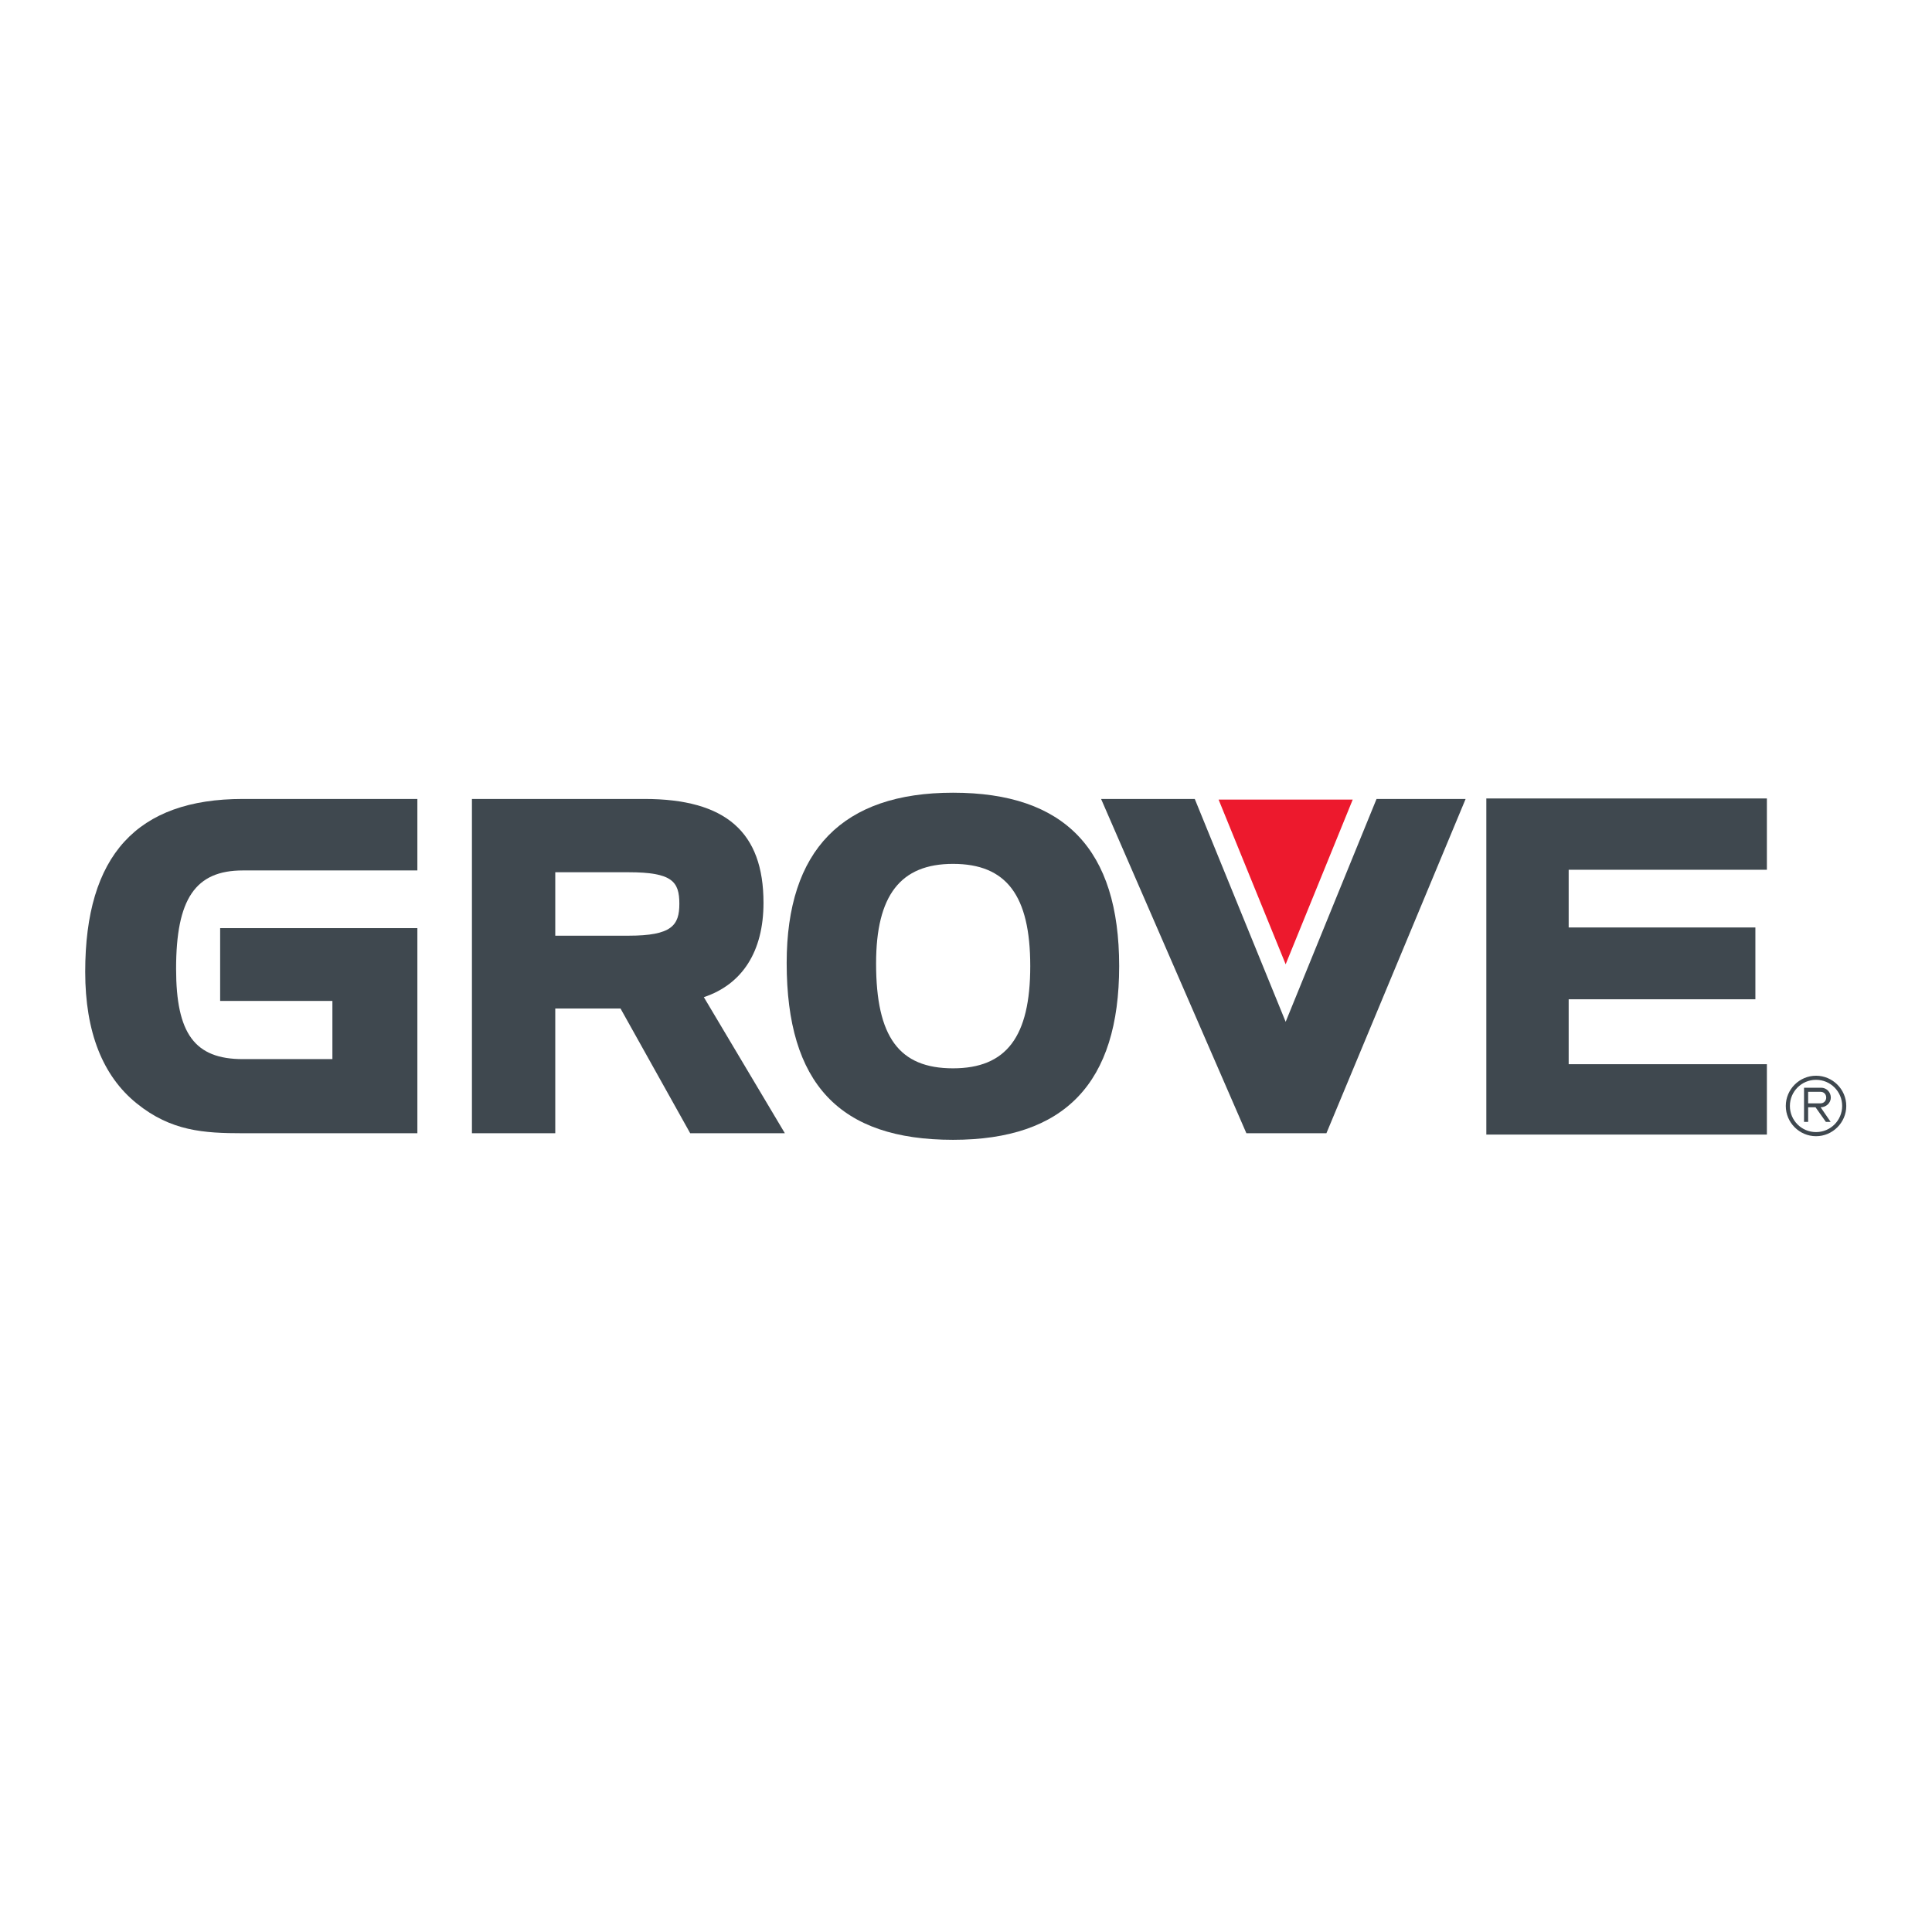
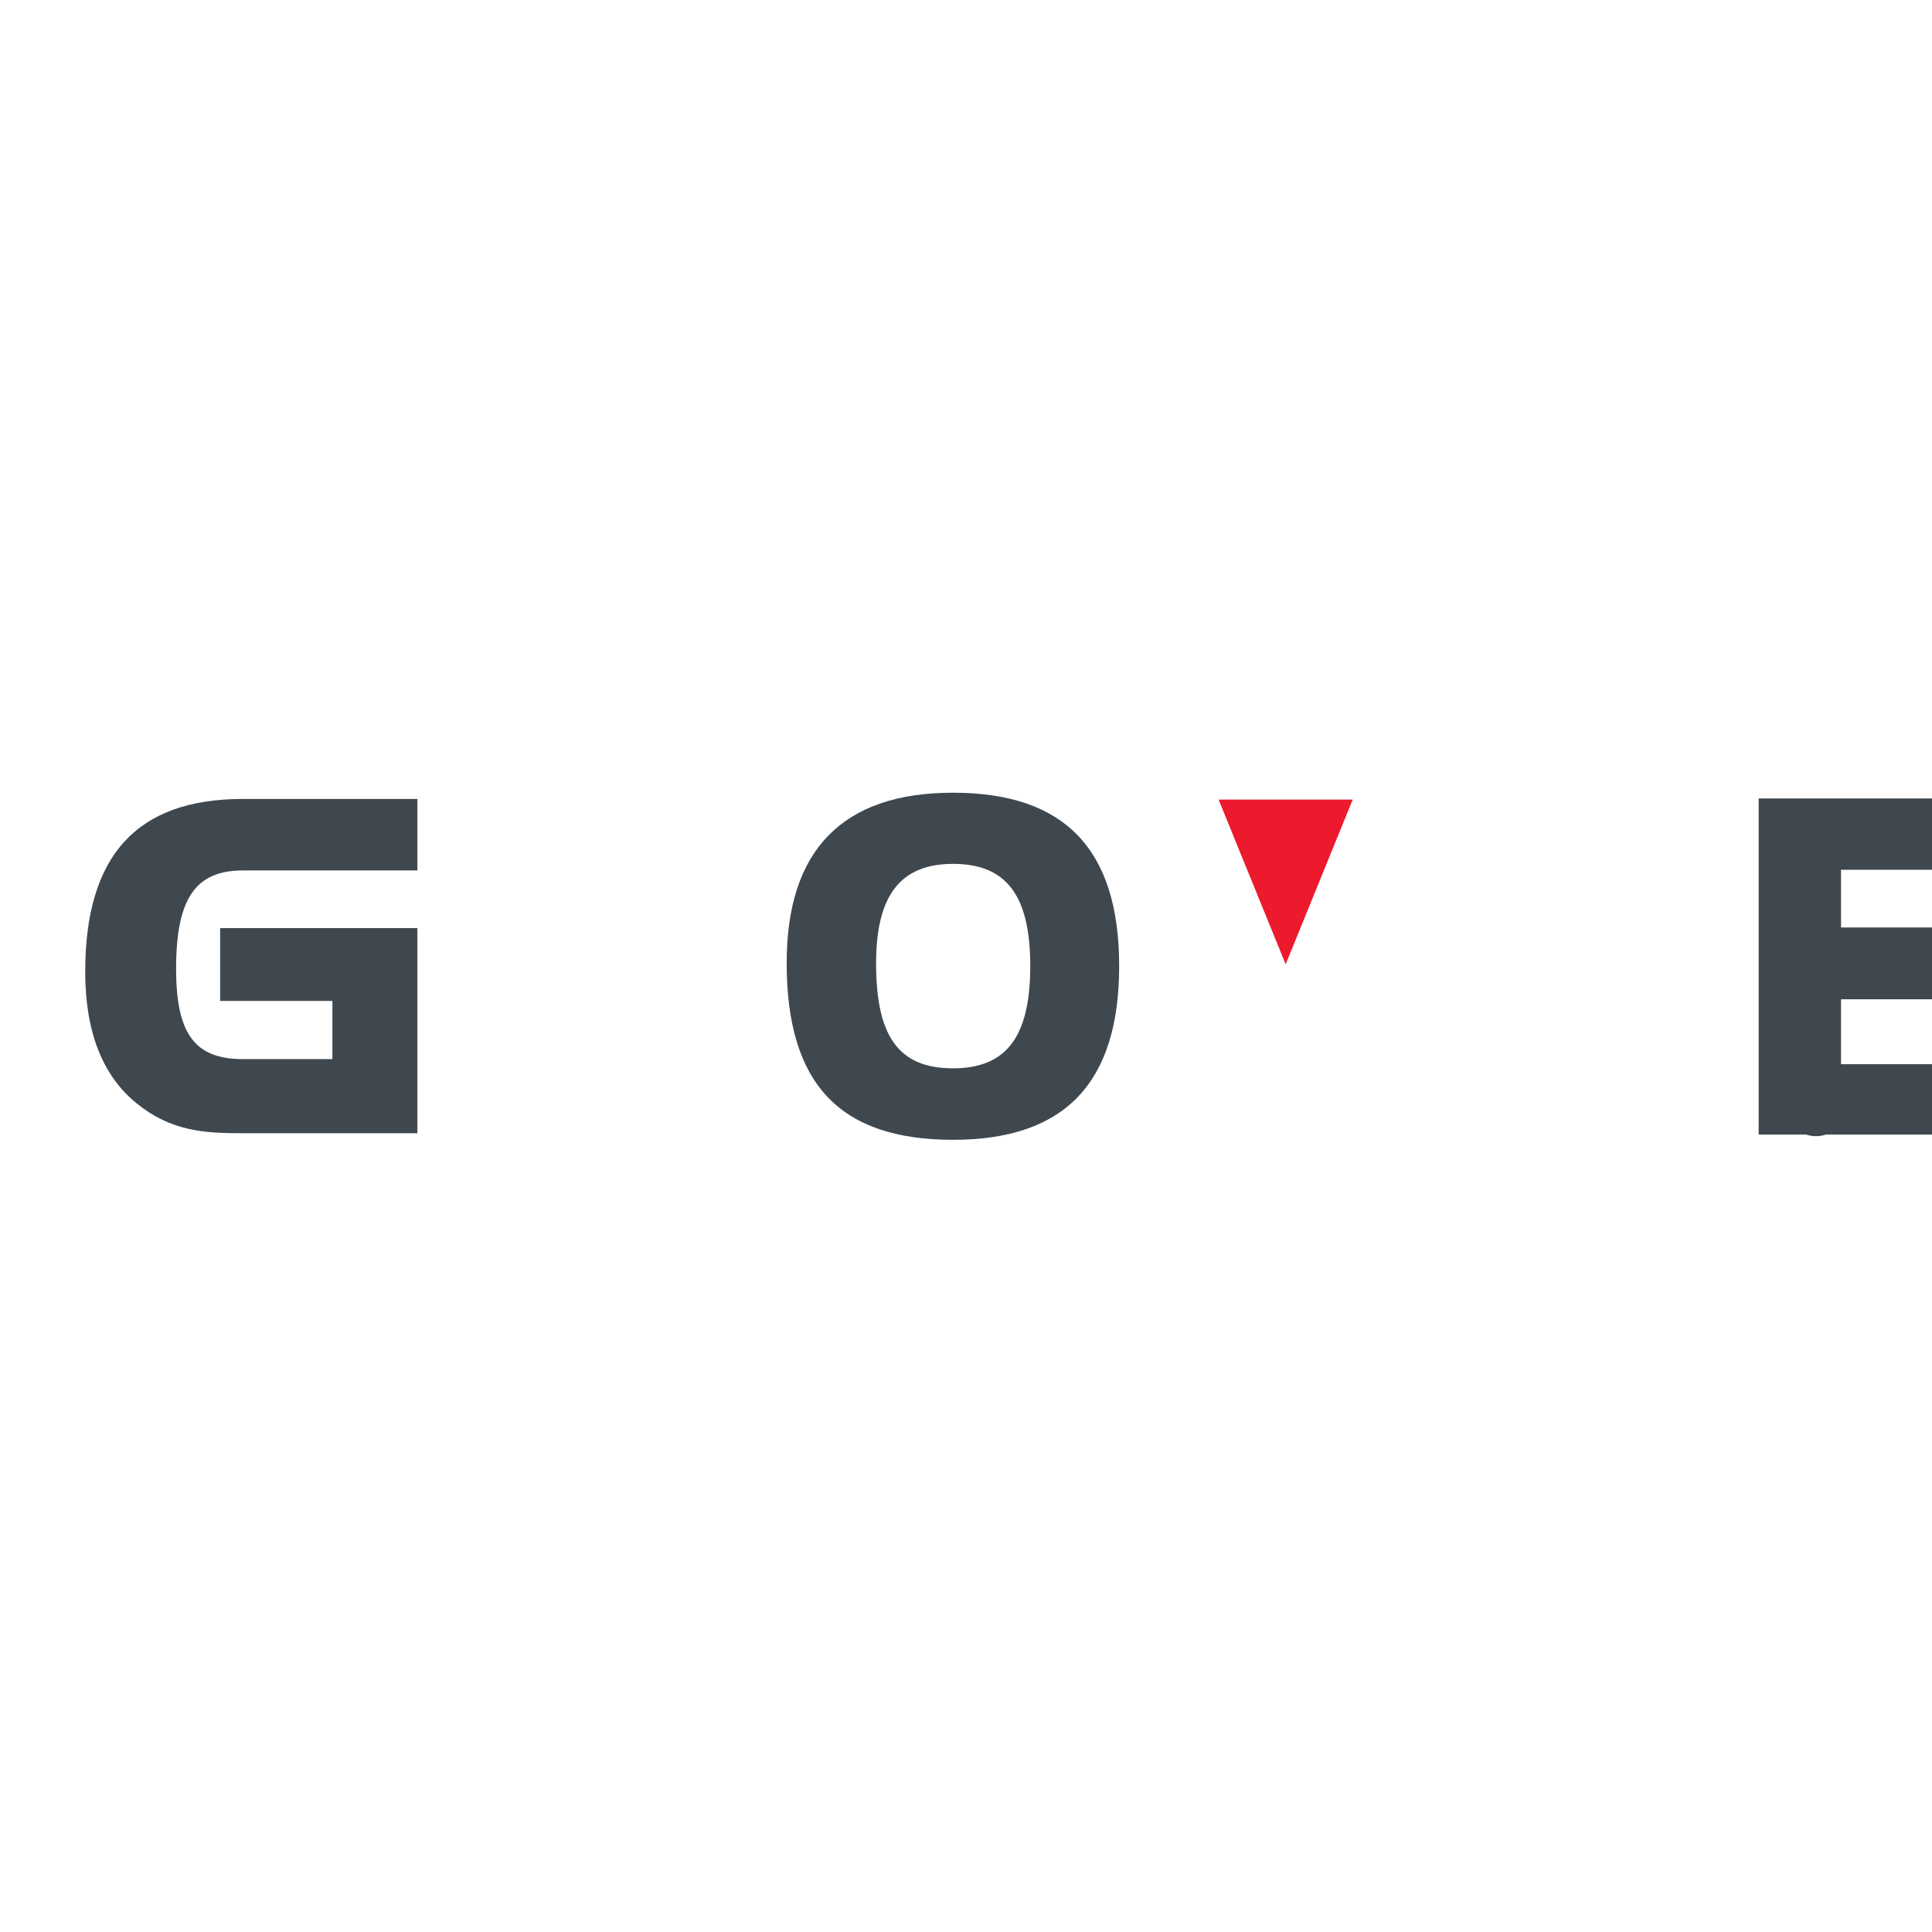
<svg xmlns="http://www.w3.org/2000/svg" viewBox="0 0 257.013 257.013" height="257.013" width="257.013" xml:space="preserve" id="svg2" version="1.1">
  <defs id="defs6" />
  <g transform="matrix(1.333,0,0,-1.333,0,257.013)" id="g10">
    <g transform="scale(0.1)" id="g12">
      <path id="path14" style="fill:#3f484f;fill-opacity:1;fill-rule:evenodd;stroke:none" d="M 408.324,1130.75 H 242.336 c -105.793,0 -157.297,-56.42 -157.297,-172.547 0,-59.863 17.387,-103.984 51.504,-131.383 34.113,-27.55 66.754,-29.679 105.793,-29.679 H 416.527 V 1001.83 H 219.699 v -72.658 c 0,0 97.758,0 112.028,0 0,-11.481 0,-46.582 0,-58.063 -13.942,0 -89.391,0 -89.391,0 -48.059,0 -66.594,25.422 -66.594,90.211 0,69.71 19.192,98.08 66.594,98.08 h 174.191 v 71.35 h -8.203 v 0" />
-       <path id="path16" style="fill:#3f484f;fill-opacity:1;fill-rule:evenodd;stroke:none" d="m 479.18,1130.75 h -8.2 V 797.141 h 83.161 c 0,0 0,110.05 0,124.488 12.297,0 57.566,0 65.113,0 4.426,-8.039 69.547,-124.488 69.547,-124.488 h 94.472 c 0,0 -71.511,120.058 -80.859,135.804 38.383,12.793 59.539,45.598 59.539,94.145 0,70.7 -37.726,103.66 -118.918,103.66 H 479.18 Z m 148.109,-73.15 c 43.633,0 50.684,-9.35 50.684,-31.49 0,-21.49 -7.543,-31.825 -50.684,-31.825 0,0 -59.863,0 -73.148,0 0,11.815 0,51.505 0,63.315 13.285,0 73.148,0 73.148,0 v 0" />
      <path id="path18" style="fill:#3f484f;fill-opacity:1;fill-rule:evenodd;stroke:none" d="m 785.078,967.059 c 0,-120.387 52.649,-176.481 165.992,-176.481 111.53,0 165.82,56.742 165.82,173.367 0,116.455 -54.29,173.035 -165.82,173.035 -110.222,0 -165.992,-57.24 -165.992,-169.921 z m 89.231,-0.489 c 0,67.9 24.273,99.39 76.761,99.39 53.3,0 77.09,-31.49 77.09,-102.015 0,-70.523 -23.79,-102.023 -77.09,-102.023 -53.8,0 -76.761,31.328 -76.761,104.648 v 0" />
-       <path id="path20" style="fill:#3f484f;fill-opacity:1;fill-rule:evenodd;stroke:none" d="M 1755.1,1131.25 H 1483.31 V 795.82 h 279.99 v 70.2 c 0,0 -182.56,0 -197.81,0 0,11.808 0,52.98 0,64.793 15.25,0 186.33,0 186.33,0 v 71.677 c 0,0 -171.08,0 -186.33,0 0,11.48 0,46.25 0,57.57 15.25,0 197.81,0 197.81,0 v 71.19 h -8.2 v 0" />
-       <path id="path22" style="fill:#3f484f;fill-opacity:1;fill-rule:evenodd;stroke:none" d="m 1450.18,1130.75 h -76.43 c 0,0 -77.75,-190.422 -90.7,-222.41 -13.13,31.988 -90.71,222.41 -90.71,222.41 h -93.49 l 145,-333.609 h 79.87 l 138.93,333.609 h -12.47 v 0" />
+       <path id="path20" style="fill:#3f484f;fill-opacity:1;fill-rule:evenodd;stroke:none" d="M 1755.1,1131.25 V 795.82 h 279.99 v 70.2 c 0,0 -182.56,0 -197.81,0 0,11.808 0,52.98 0,64.793 15.25,0 186.33,0 186.33,0 v 71.677 c 0,0 -171.08,0 -186.33,0 0,11.48 0,46.25 0,57.57 15.25,0 197.81,0 197.81,0 v 71.19 h -8.2 v 0" />
      <path id="path24" style="fill:#ed192d;fill-opacity:1;fill-rule:evenodd;stroke:none" d="m 1216.13,1130.1 h 133.84 l -66.92,-164.354 -66.92,164.354 v 0" />
      <path id="path26" style="fill:#3f484f;fill-opacity:1;fill-rule:evenodd;stroke:none" d="m 1816.93,823.051 c 5.42,0 10.17,4.258 10.17,9.679 0,5.411 -4.26,9.84 -9.68,9.84 h -17.05 v -34.121 h 4.1 v 14.602 h 7.38 l 10.33,-14.602 h 4.76 l -10.01,14.602 z m 0,15.418 c 3.28,0 5.58,-2.457 5.58,-5.739 0,-3.121 -2.3,-5.742 -5.58,-5.742 h -12.46 v 11.481 h 12.46 v 0" />
      <path id="path28" style="fill:#3f484f;fill-opacity:1;fill-rule:evenodd;stroke:none" d="m 1786.26,824.359 c 0,14.442 11.65,26.082 26.08,26.082 14.43,0 26.08,-11.64 26.08,-26.082 0,-14.429 -11.65,-26.07 -26.08,-26.07 -14.43,0 -26.08,11.641 -26.08,26.07 z m -4.1,0 c 0,-16.558 13.61,-30.179 30.18,-30.179 16.56,0 30.18,13.621 30.18,30.179 0,16.571 -13.62,30.18 -30.18,30.18 -16.57,0 -30.18,-13.609 -30.18,-30.18 v 0" />
    </g>
  </g>
</svg>